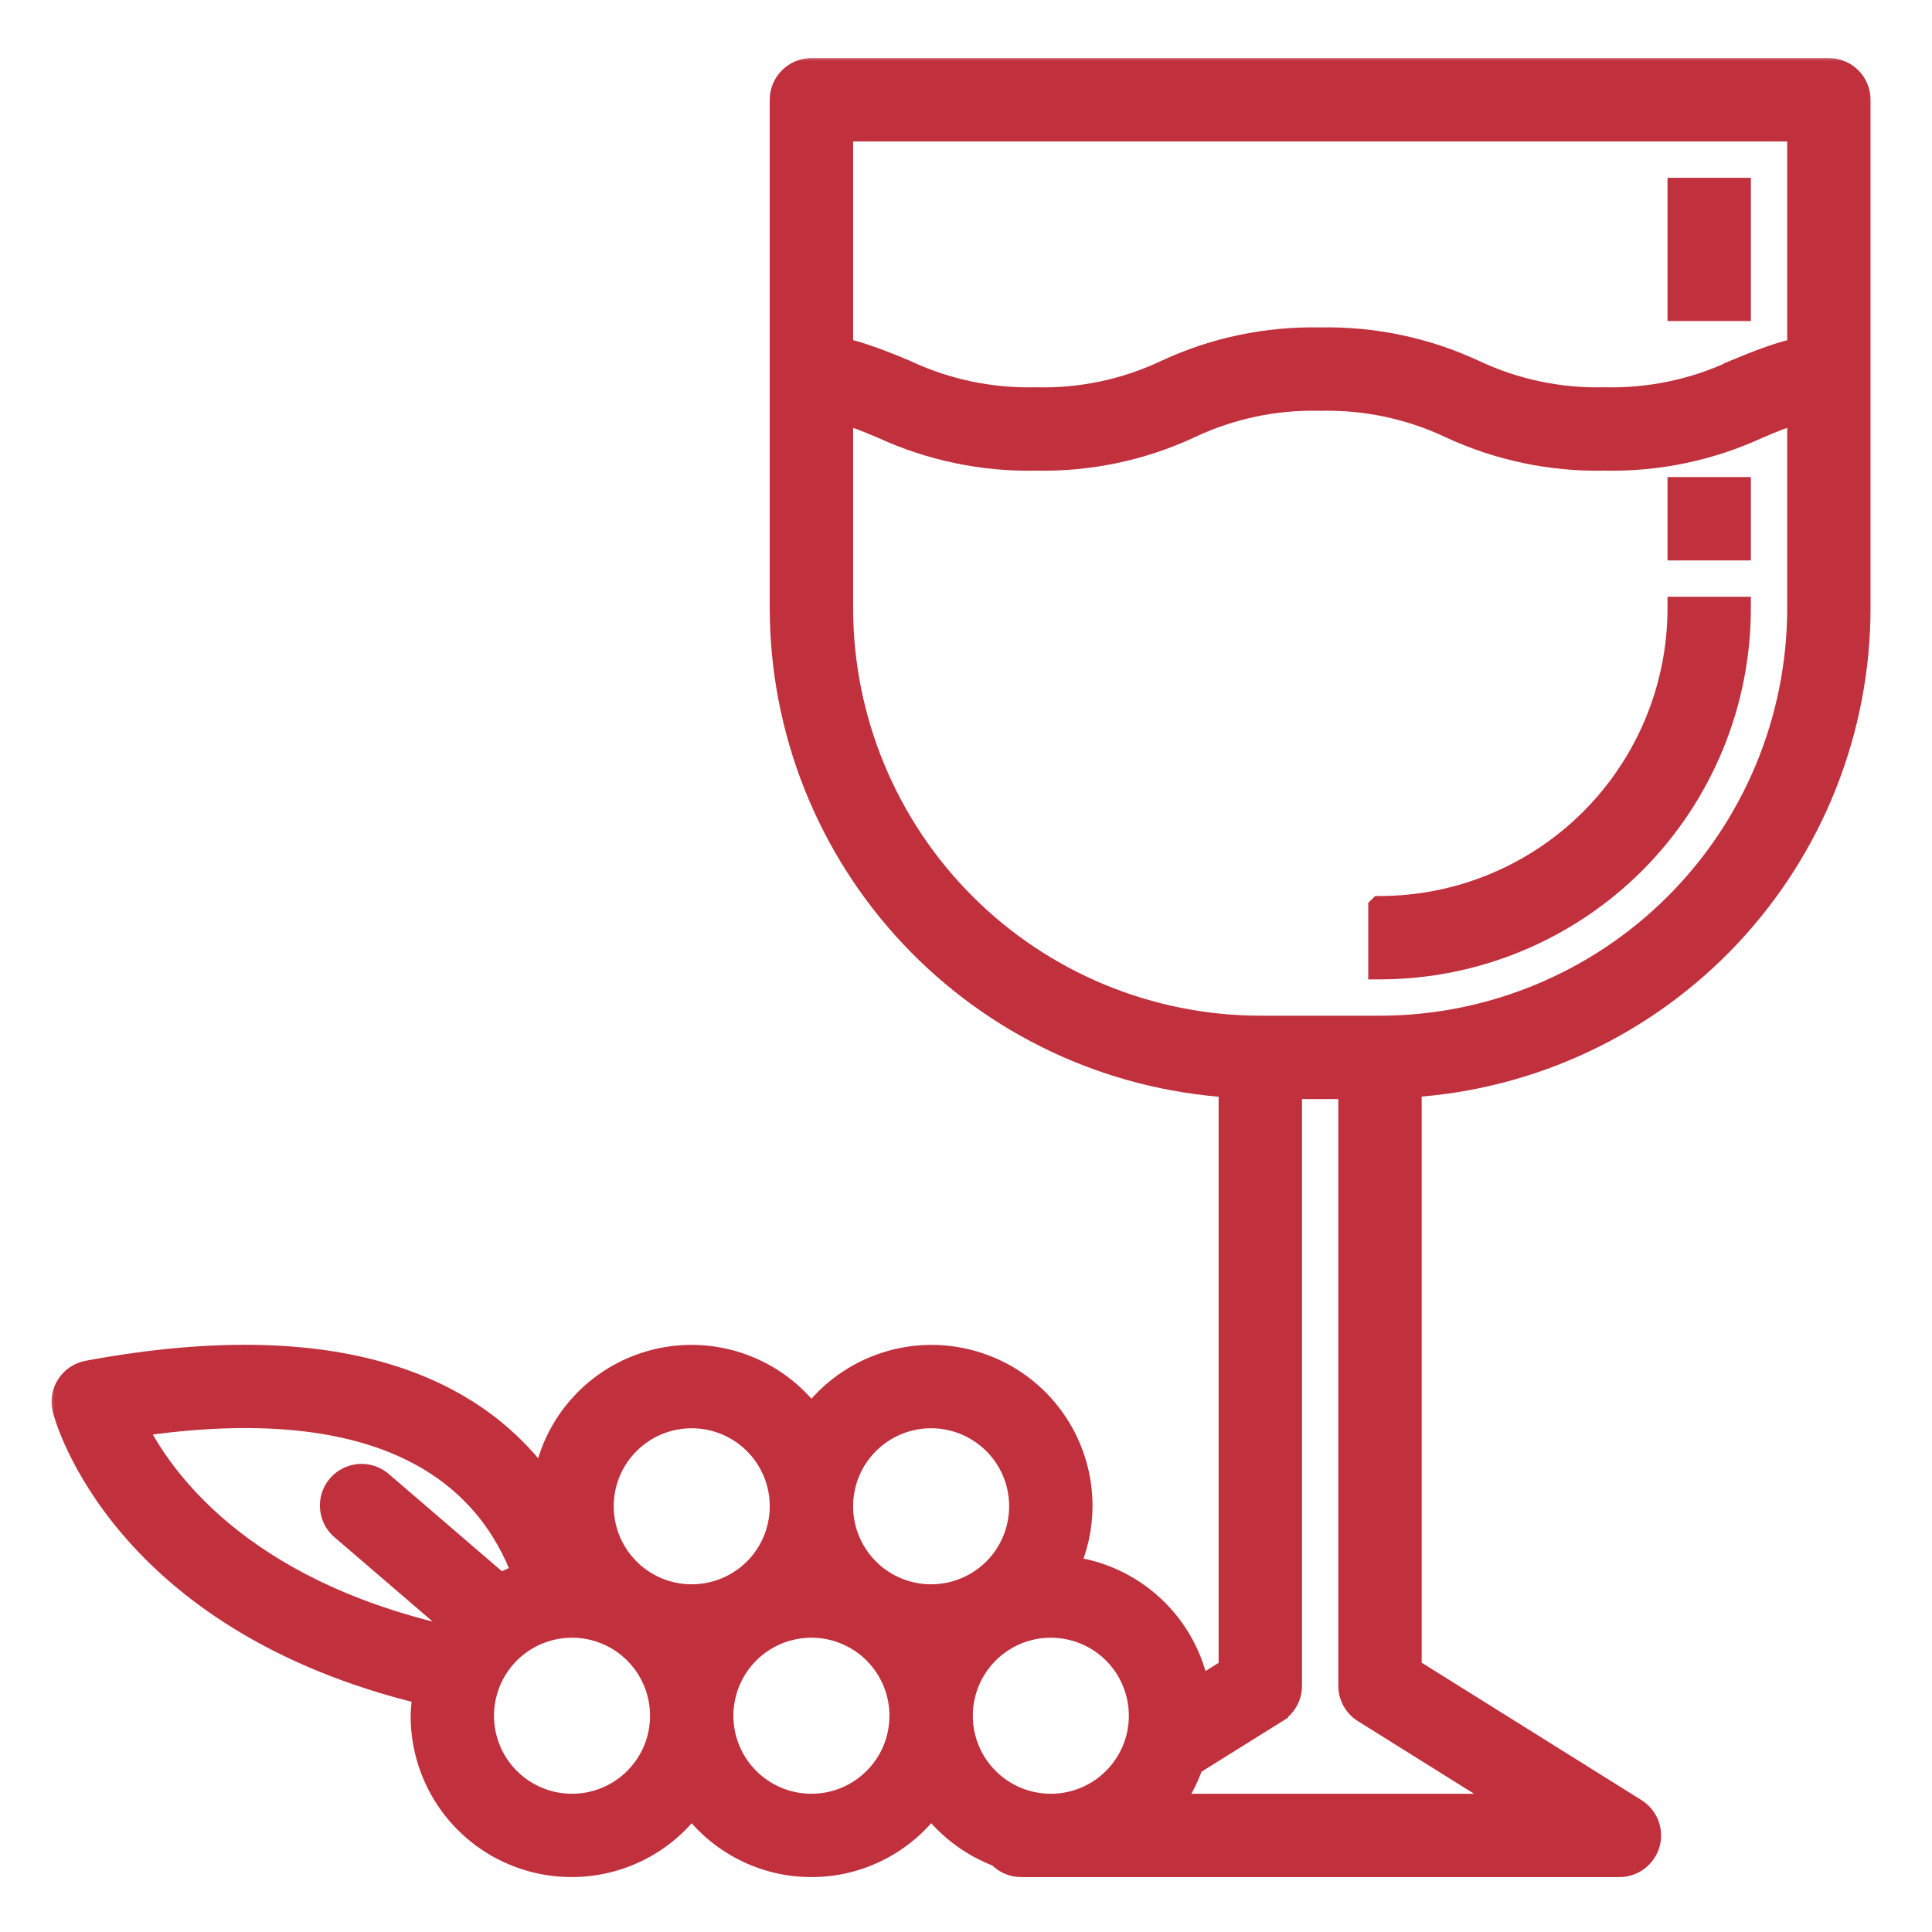
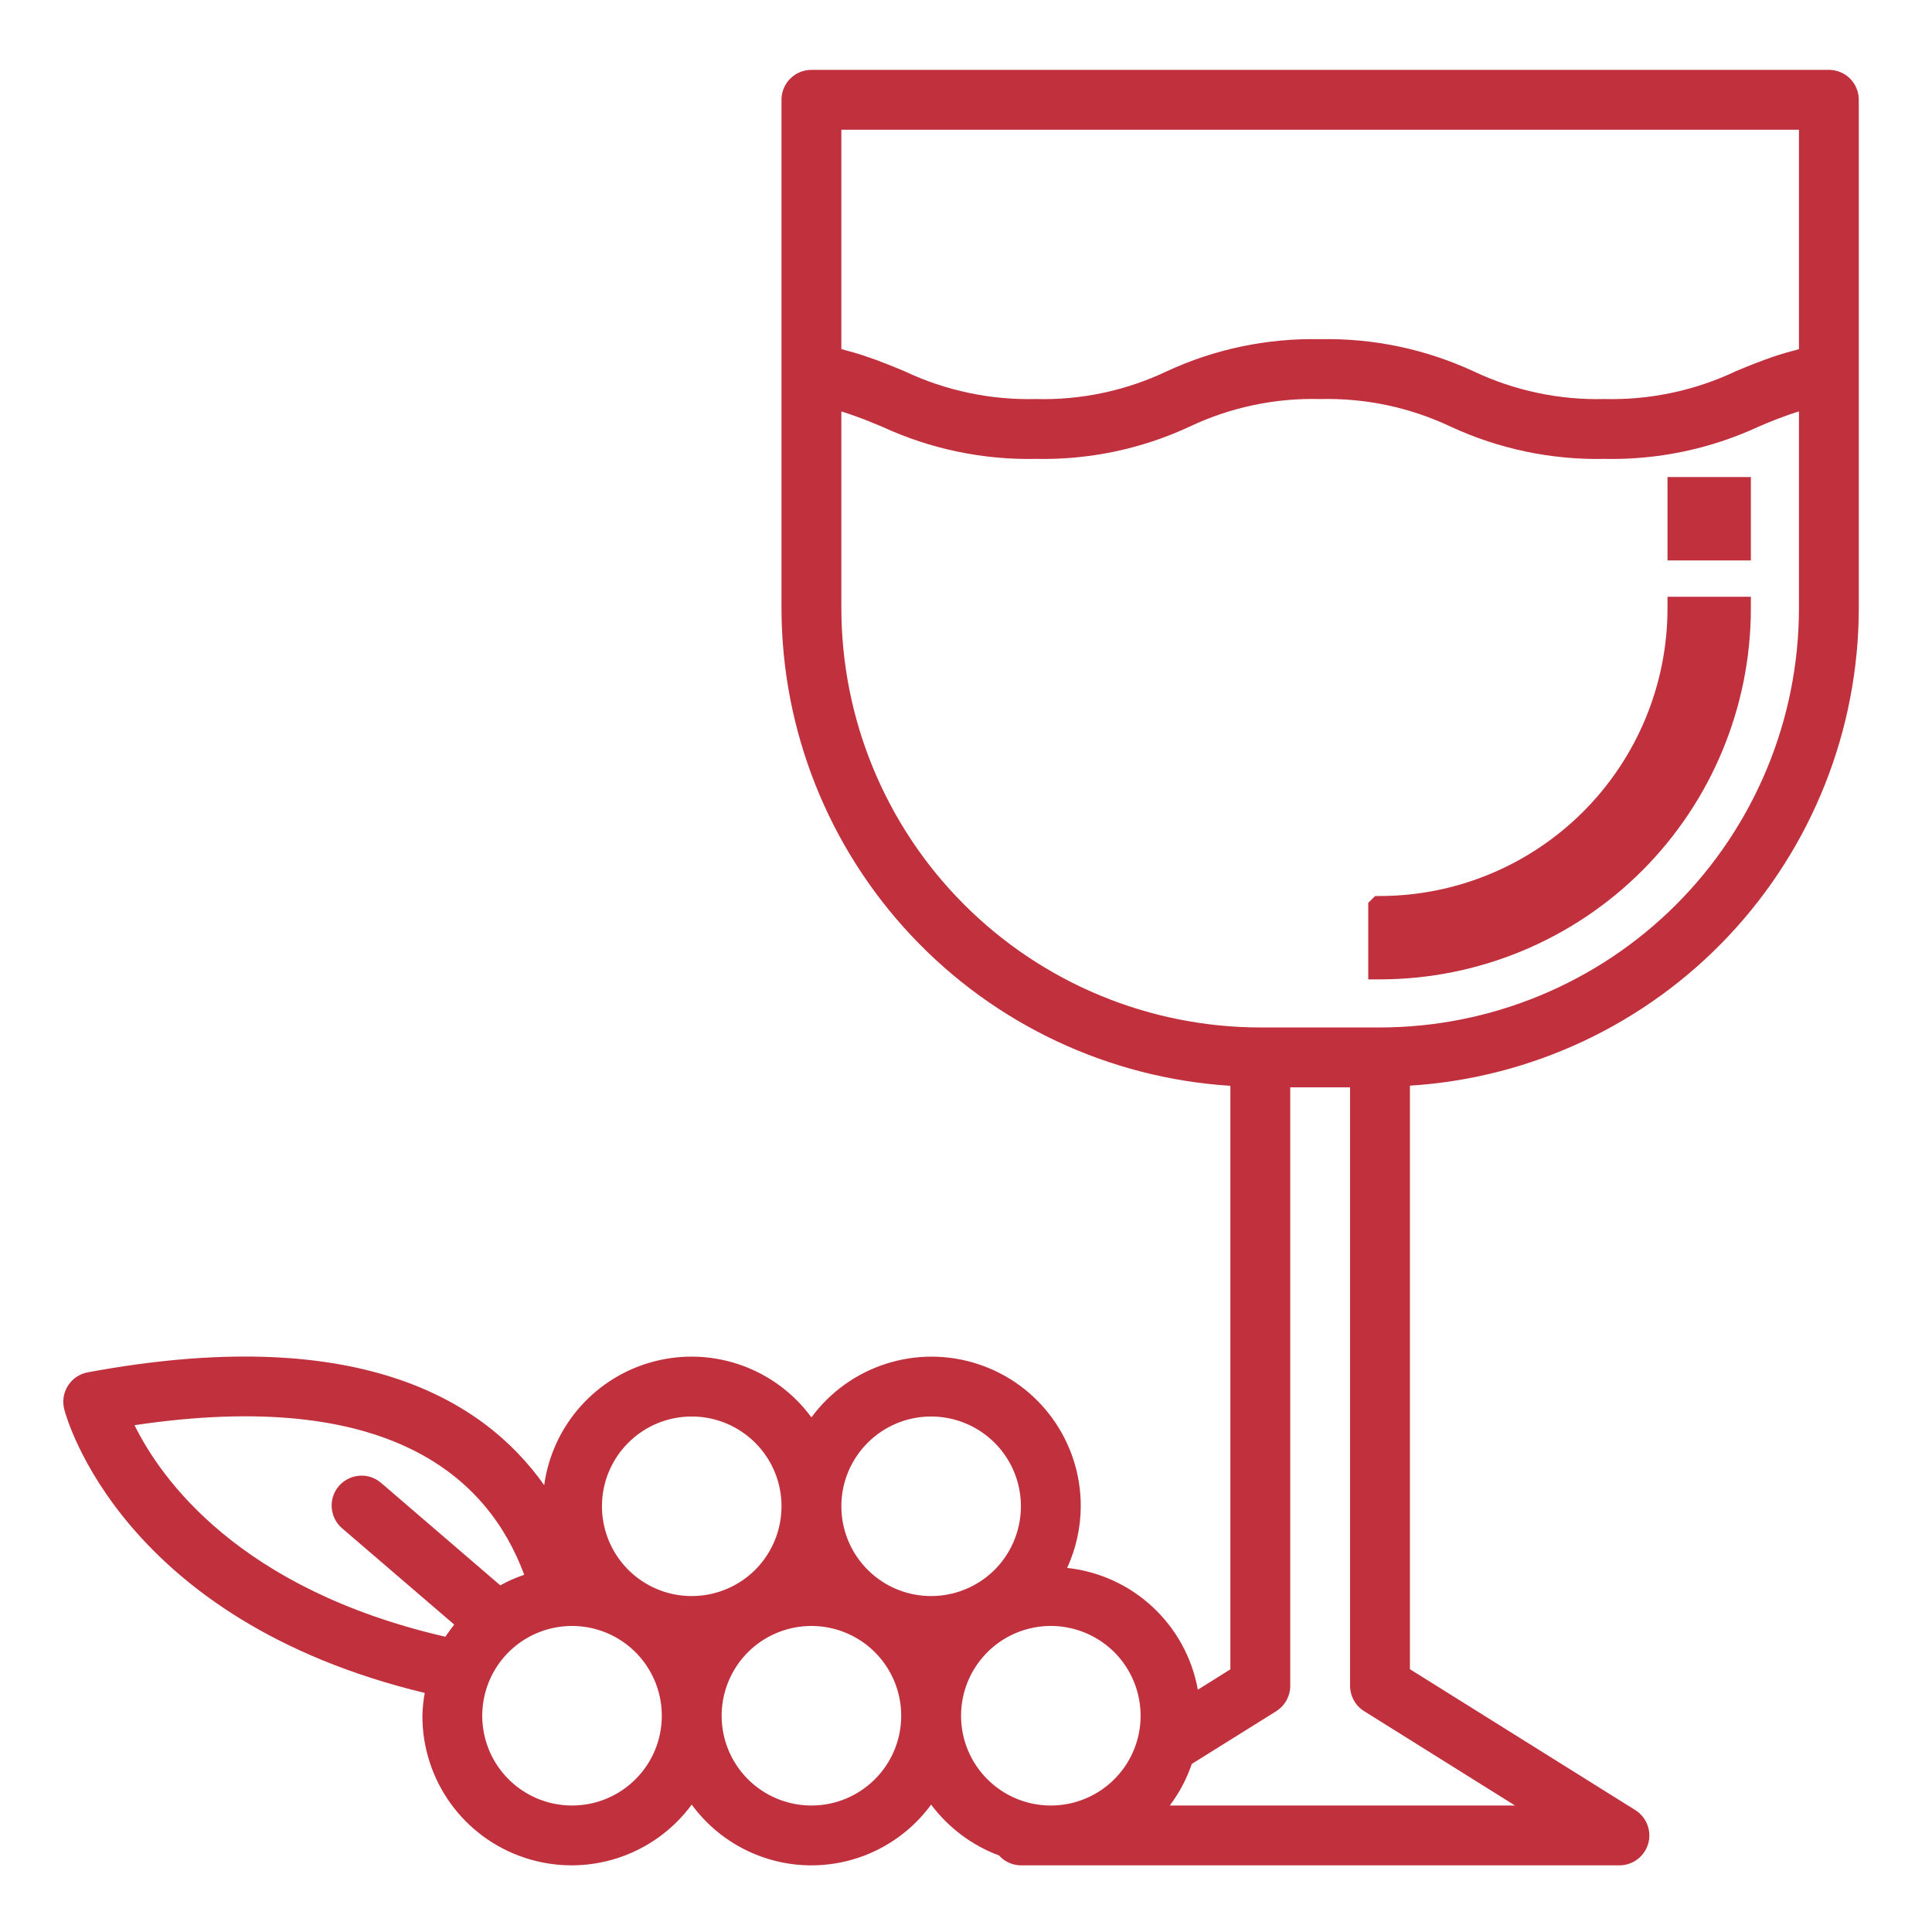
<svg xmlns="http://www.w3.org/2000/svg" width="115" height="115" viewBox="0 0 115 115" fill="none">
  <path d="M81.896 53.786L81.793 53.888V54.034V57.596V57.947L82.143 57.946C87.905 57.942 93.427 55.647 97.5 51.578L97.5 51.578C101.569 47.505 103.864 41.983 103.868 36.221L103.868 35.871H103.518H99.956H99.606L99.606 36.221C99.601 40.853 97.759 45.288 94.485 48.563C91.21 51.837 86.775 53.679 82.143 53.684L81.999 53.684L81.896 53.785L81.896 53.786Z" fill="#C0303D" stroke="#C0303D" stroke-width="0.7" />
  <mask id="path-2-outside-1" maskUnits="userSpaceOnUse" x="2.767" y="3.158" width="109" height="109" fill="black">
-     <rect fill="white" x="2.767" y="3.158" width="109" height="109" />
    <path d="M108.861 4.159H48.299C47.315 4.159 46.517 4.956 46.517 5.94V36.221C46.531 43.466 49.296 50.431 54.261 55.708C59.222 60.985 66.009 64.173 73.237 64.632V99.366L71.3 100.578C70.601 96.704 67.434 93.751 63.52 93.328C64.05 92.175 64.326 90.923 64.331 89.659C64.34 85.816 61.881 82.404 58.234 81.202C54.583 79.995 50.575 81.278 48.299 84.368C46.166 81.46 42.483 80.138 38.988 81.024C35.492 81.91 32.883 84.827 32.393 88.403C28.701 83.179 21.064 78.748 5.22 81.687H5.224C4.739 81.776 4.316 82.061 4.049 82.476C3.781 82.89 3.701 83.397 3.821 83.874C3.955 84.408 7.25 96.432 25.281 100.769V100.773C25.201 101.219 25.152 101.673 25.143 102.127C25.134 105.97 27.592 109.381 31.239 110.583C34.891 111.79 38.899 110.508 41.174 107.417C42.835 109.688 45.485 111.033 48.299 111.033C51.113 111.033 53.763 109.688 55.424 107.417C56.453 108.793 57.855 109.844 59.468 110.445C59.797 110.815 60.269 111.029 60.768 111.033H96.393C97.185 111.033 97.885 110.508 98.107 109.742C98.325 108.98 98.009 108.161 97.337 107.742L83.924 99.357V64.623C91.151 64.168 97.933 60.98 102.899 55.703C107.86 50.43 110.629 43.462 110.643 36.22V5.94C110.643 5.468 110.456 5.013 110.122 4.679C109.788 4.345 109.334 4.158 108.862 4.158L108.861 4.159ZM50.081 7.721H107.081V20.782L107.045 20.791C106.969 20.809 106.902 20.831 106.831 20.853C106.466 20.947 106.119 21.049 105.78 21.156L105.415 21.281C105.13 21.379 104.854 21.481 104.582 21.588L104.288 21.7C103.946 21.837 103.616 21.971 103.286 22.109V22.114C100.855 23.258 98.188 23.819 95.502 23.752C92.817 23.819 90.154 23.258 87.727 22.109C84.864 20.782 81.738 20.123 78.581 20.19C75.423 20.123 72.293 20.778 69.434 22.109C67.007 23.258 64.344 23.824 61.659 23.752C58.969 23.819 56.306 23.258 53.875 22.114C53.55 21.976 53.216 21.837 52.877 21.704L52.579 21.588C52.312 21.481 52.044 21.383 51.751 21.285C51.63 21.245 51.51 21.201 51.394 21.161C51.06 21.049 50.709 20.947 50.334 20.849C50.263 20.831 50.201 20.809 50.13 20.791L50.081 20.782L50.081 7.721ZM55.424 84.316C57.584 84.316 59.535 85.616 60.363 87.615C61.187 89.61 60.732 91.908 59.205 93.44C57.673 94.967 55.375 95.422 53.38 94.598C51.381 93.769 50.081 91.819 50.081 89.659C50.081 86.707 52.472 84.316 55.424 84.316ZM41.174 84.316C43.334 84.316 45.285 85.616 46.113 87.615C46.937 89.61 46.482 91.908 44.955 93.44C43.423 94.967 41.125 95.422 39.13 94.598C37.131 93.769 35.831 91.819 35.831 89.659C35.831 86.707 38.222 84.316 41.174 84.316ZM8.007 84.832C23.179 82.574 29.062 87.949 31.204 93.738C30.71 93.903 30.233 94.112 29.779 94.366L22.734 88.31H22.73C22.378 87.98 21.901 87.811 21.42 87.838C20.935 87.869 20.485 88.092 20.169 88.457C19.853 88.826 19.701 89.307 19.75 89.788C19.795 90.269 20.035 90.71 20.414 91.013L27.036 96.7C26.858 96.936 26.68 97.172 26.51 97.425C14.26 94.602 9.593 88.056 8.008 84.832L8.007 84.832ZM34.049 107.471C31.89 107.471 29.939 106.171 29.111 104.172C28.287 102.177 28.741 99.879 30.269 98.347C31.8 96.82 34.098 96.365 36.093 97.189C38.093 98.017 39.393 99.968 39.393 102.128C39.393 105.08 37.002 107.471 34.049 107.471ZM48.299 107.471C46.14 107.471 44.189 106.171 43.361 104.172C42.537 102.177 42.991 99.879 44.519 98.347C46.05 96.82 48.348 96.365 50.343 97.189C52.343 98.017 53.643 99.968 53.643 102.128C53.643 105.08 51.252 107.471 48.299 107.471ZM57.206 102.128C57.206 99.968 58.506 98.017 60.505 97.189C62.5 96.365 64.798 96.82 66.33 98.347C67.857 99.879 68.312 102.177 67.488 104.172C66.659 106.171 64.709 107.471 62.549 107.471C59.597 107.471 57.206 105.08 57.206 102.128ZM90.181 107.471H69.63C70.196 106.719 70.637 105.886 70.94 104.995L75.963 101.86V101.856C76.484 101.531 76.8 100.961 76.8 100.346V64.721H80.362V100.346C80.362 100.961 80.678 101.531 81.2 101.856L90.181 107.471ZM82.143 61.159H75.018C68.405 61.15 62.069 58.523 57.393 53.847C52.717 49.171 50.09 42.834 50.081 36.221V24.492L50.259 24.545C50.539 24.639 50.811 24.732 51.074 24.83C51.19 24.875 51.31 24.915 51.43 24.959C51.786 25.102 52.142 25.249 52.508 25.4C55.371 26.723 58.502 27.382 61.659 27.315C64.816 27.382 67.947 26.727 70.805 25.396C73.232 24.247 75.895 23.681 78.581 23.753C81.266 23.686 83.924 24.247 86.351 25.396C89.215 26.723 92.345 27.382 95.502 27.315C98.664 27.382 101.799 26.727 104.667 25.4C105.023 25.249 105.379 25.097 105.749 24.955C105.856 24.91 105.967 24.875 106.074 24.835C106.346 24.732 106.626 24.63 106.911 24.541L107.081 24.492V36.221C107.072 42.834 104.444 49.17 99.769 53.847C95.093 58.523 88.756 61.15 82.143 61.159L82.143 61.159Z" />
  </mask>
  <path d="M108.861 4.159H48.299C47.315 4.159 46.517 4.956 46.517 5.94V36.221C46.531 43.466 49.296 50.431 54.261 55.708C59.222 60.985 66.009 64.173 73.237 64.632V99.366L71.3 100.578C70.601 96.704 67.434 93.751 63.52 93.328C64.05 92.175 64.326 90.923 64.331 89.659C64.34 85.816 61.881 82.404 58.234 81.202C54.583 79.995 50.575 81.278 48.299 84.368C46.166 81.46 42.483 80.138 38.988 81.024C35.492 81.91 32.883 84.827 32.393 88.403C28.701 83.179 21.064 78.748 5.22 81.687H5.224C4.739 81.776 4.316 82.061 4.049 82.476C3.781 82.89 3.701 83.397 3.821 83.874C3.955 84.408 7.25 96.432 25.281 100.769V100.773C25.201 101.219 25.152 101.673 25.143 102.127C25.134 105.97 27.592 109.381 31.239 110.583C34.891 111.79 38.899 110.508 41.174 107.417C42.835 109.688 45.485 111.033 48.299 111.033C51.113 111.033 53.763 109.688 55.424 107.417C56.453 108.793 57.855 109.844 59.468 110.445C59.797 110.815 60.269 111.029 60.768 111.033H96.393C97.185 111.033 97.885 110.508 98.107 109.742C98.325 108.98 98.009 108.161 97.337 107.742L83.924 99.357V64.623C91.151 64.168 97.933 60.98 102.899 55.703C107.86 50.43 110.629 43.462 110.643 36.22V5.94C110.643 5.468 110.456 5.013 110.122 4.679C109.788 4.345 109.334 4.158 108.862 4.158L108.861 4.159ZM50.081 7.721H107.081V20.782L107.045 20.791C106.969 20.809 106.902 20.831 106.831 20.853C106.466 20.947 106.119 21.049 105.78 21.156L105.415 21.281C105.13 21.379 104.854 21.481 104.582 21.588L104.288 21.7C103.946 21.837 103.616 21.971 103.286 22.109V22.114C100.855 23.258 98.188 23.819 95.502 23.752C92.817 23.819 90.154 23.258 87.727 22.109C84.864 20.782 81.738 20.123 78.581 20.19C75.423 20.123 72.293 20.778 69.434 22.109C67.007 23.258 64.344 23.824 61.659 23.752C58.969 23.819 56.306 23.258 53.875 22.114C53.55 21.976 53.216 21.837 52.877 21.704L52.579 21.588C52.312 21.481 52.044 21.383 51.751 21.285C51.63 21.245 51.51 21.201 51.394 21.161C51.06 21.049 50.709 20.947 50.334 20.849C50.263 20.831 50.201 20.809 50.13 20.791L50.081 20.782L50.081 7.721ZM55.424 84.316C57.584 84.316 59.535 85.616 60.363 87.615C61.187 89.61 60.732 91.908 59.205 93.44C57.673 94.967 55.375 95.422 53.38 94.598C51.381 93.769 50.081 91.819 50.081 89.659C50.081 86.707 52.472 84.316 55.424 84.316ZM41.174 84.316C43.334 84.316 45.285 85.616 46.113 87.615C46.937 89.61 46.482 91.908 44.955 93.44C43.423 94.967 41.125 95.422 39.13 94.598C37.131 93.769 35.831 91.819 35.831 89.659C35.831 86.707 38.222 84.316 41.174 84.316ZM8.007 84.832C23.179 82.574 29.062 87.949 31.204 93.738C30.71 93.903 30.233 94.112 29.779 94.366L22.734 88.31H22.73C22.378 87.98 21.901 87.811 21.42 87.838C20.935 87.869 20.485 88.092 20.169 88.457C19.853 88.826 19.701 89.307 19.75 89.788C19.795 90.269 20.035 90.71 20.414 91.013L27.036 96.7C26.858 96.936 26.68 97.172 26.51 97.425C14.26 94.602 9.593 88.056 8.008 84.832L8.007 84.832ZM34.049 107.471C31.89 107.471 29.939 106.171 29.111 104.172C28.287 102.177 28.741 99.879 30.269 98.347C31.8 96.82 34.098 96.365 36.093 97.189C38.093 98.017 39.393 99.968 39.393 102.128C39.393 105.08 37.002 107.471 34.049 107.471ZM48.299 107.471C46.14 107.471 44.189 106.171 43.361 104.172C42.537 102.177 42.991 99.879 44.519 98.347C46.05 96.82 48.348 96.365 50.343 97.189C52.343 98.017 53.643 99.968 53.643 102.128C53.643 105.08 51.252 107.471 48.299 107.471ZM57.206 102.128C57.206 99.968 58.506 98.017 60.505 97.189C62.5 96.365 64.798 96.82 66.33 98.347C67.857 99.879 68.312 102.177 67.488 104.172C66.659 106.171 64.709 107.471 62.549 107.471C59.597 107.471 57.206 105.08 57.206 102.128ZM90.181 107.471H69.63C70.196 106.719 70.637 105.886 70.94 104.995L75.963 101.86V101.856C76.484 101.531 76.8 100.961 76.8 100.346V64.721H80.362V100.346C80.362 100.961 80.678 101.531 81.2 101.856L90.181 107.471ZM82.143 61.159H75.018C68.405 61.15 62.069 58.523 57.393 53.847C52.717 49.171 50.09 42.834 50.081 36.221V24.492L50.259 24.545C50.539 24.639 50.811 24.732 51.074 24.83C51.19 24.875 51.31 24.915 51.43 24.959C51.786 25.102 52.142 25.249 52.508 25.4C55.371 26.723 58.502 27.382 61.659 27.315C64.816 27.382 67.947 26.727 70.805 25.396C73.232 24.247 75.895 23.681 78.581 23.753C81.266 23.686 83.924 24.247 86.351 25.396C89.215 26.723 92.345 27.382 95.502 27.315C98.664 27.382 101.799 26.727 104.667 25.4C105.023 25.249 105.379 25.097 105.749 24.955C105.856 24.91 105.967 24.875 106.074 24.835C106.346 24.732 106.626 24.63 106.911 24.541L107.081 24.492V36.221C107.072 42.834 104.444 49.17 99.769 53.847C95.093 58.523 88.756 61.15 82.143 61.159L82.143 61.159Z" fill="#C0303D" />
-   <path d="M108.861 4.159H48.299C47.315 4.159 46.517 4.956 46.517 5.94V36.221C46.531 43.466 49.296 50.431 54.261 55.708C59.222 60.985 66.009 64.173 73.237 64.632V99.366L71.3 100.578C70.601 96.704 67.434 93.751 63.52 93.328C64.05 92.175 64.326 90.923 64.331 89.659C64.34 85.816 61.881 82.404 58.234 81.202C54.583 79.995 50.575 81.278 48.299 84.368C46.166 81.46 42.483 80.138 38.988 81.024C35.492 81.91 32.883 84.827 32.393 88.403C28.701 83.179 21.064 78.748 5.22 81.687H5.224C4.739 81.776 4.316 82.061 4.049 82.476C3.781 82.89 3.701 83.397 3.821 83.874C3.955 84.408 7.25 96.432 25.281 100.769V100.773C25.201 101.219 25.152 101.673 25.143 102.127C25.134 105.97 27.592 109.381 31.239 110.583C34.891 111.79 38.899 110.508 41.174 107.417C42.835 109.688 45.485 111.033 48.299 111.033C51.113 111.033 53.763 109.688 55.424 107.417C56.453 108.793 57.855 109.844 59.468 110.445C59.797 110.815 60.269 111.029 60.768 111.033H96.393C97.185 111.033 97.885 110.508 98.107 109.742C98.325 108.98 98.009 108.161 97.337 107.742L83.924 99.357V64.623C91.151 64.168 97.933 60.98 102.899 55.703C107.86 50.43 110.629 43.462 110.643 36.22V5.94C110.643 5.468 110.456 5.013 110.122 4.679C109.788 4.345 109.334 4.158 108.862 4.158L108.861 4.159ZM50.081 7.721H107.081V20.782L107.045 20.791C106.969 20.809 106.902 20.831 106.831 20.853C106.466 20.947 106.119 21.049 105.78 21.156L105.415 21.281C105.13 21.379 104.854 21.481 104.582 21.588L104.288 21.7C103.946 21.837 103.616 21.971 103.286 22.109V22.114C100.855 23.258 98.188 23.819 95.502 23.752C92.817 23.819 90.154 23.258 87.727 22.109C84.864 20.782 81.738 20.123 78.581 20.19C75.423 20.123 72.293 20.778 69.434 22.109C67.007 23.258 64.344 23.824 61.659 23.752C58.969 23.819 56.306 23.258 53.875 22.114C53.55 21.976 53.216 21.837 52.877 21.704L52.579 21.588C52.312 21.481 52.044 21.383 51.751 21.285C51.63 21.245 51.51 21.201 51.394 21.161C51.06 21.049 50.709 20.947 50.334 20.849C50.263 20.831 50.201 20.809 50.13 20.791L50.081 20.782L50.081 7.721ZM55.424 84.316C57.584 84.316 59.535 85.616 60.363 87.615C61.187 89.61 60.732 91.908 59.205 93.44C57.673 94.967 55.375 95.422 53.38 94.598C51.381 93.769 50.081 91.819 50.081 89.659C50.081 86.707 52.472 84.316 55.424 84.316ZM41.174 84.316C43.334 84.316 45.285 85.616 46.113 87.615C46.937 89.61 46.482 91.908 44.955 93.44C43.423 94.967 41.125 95.422 39.13 94.598C37.131 93.769 35.831 91.819 35.831 89.659C35.831 86.707 38.222 84.316 41.174 84.316ZM8.007 84.832C23.179 82.574 29.062 87.949 31.204 93.738C30.71 93.903 30.233 94.112 29.779 94.366L22.734 88.31H22.73C22.378 87.98 21.901 87.811 21.42 87.838C20.935 87.869 20.485 88.092 20.169 88.457C19.853 88.826 19.701 89.307 19.75 89.788C19.795 90.269 20.035 90.71 20.414 91.013L27.036 96.7C26.858 96.936 26.68 97.172 26.51 97.425C14.26 94.602 9.593 88.056 8.008 84.832L8.007 84.832ZM34.049 107.471C31.89 107.471 29.939 106.171 29.111 104.172C28.287 102.177 28.741 99.879 30.269 98.347C31.8 96.82 34.098 96.365 36.093 97.189C38.093 98.017 39.393 99.968 39.393 102.128C39.393 105.08 37.002 107.471 34.049 107.471ZM48.299 107.471C46.14 107.471 44.189 106.171 43.361 104.172C42.537 102.177 42.991 99.879 44.519 98.347C46.05 96.82 48.348 96.365 50.343 97.189C52.343 98.017 53.643 99.968 53.643 102.128C53.643 105.08 51.252 107.471 48.299 107.471ZM57.206 102.128C57.206 99.968 58.506 98.017 60.505 97.189C62.5 96.365 64.798 96.82 66.33 98.347C67.857 99.879 68.312 102.177 67.488 104.172C66.659 106.171 64.709 107.471 62.549 107.471C59.597 107.471 57.206 105.08 57.206 102.128ZM90.181 107.471H69.63C70.196 106.719 70.637 105.886 70.94 104.995L75.963 101.86V101.856C76.484 101.531 76.8 100.961 76.8 100.346V64.721H80.362V100.346C80.362 100.961 80.678 101.531 81.2 101.856L90.181 107.471ZM82.143 61.159H75.018C68.405 61.15 62.069 58.523 57.393 53.847C52.717 49.171 50.09 42.834 50.081 36.221V24.492L50.259 24.545C50.539 24.639 50.811 24.732 51.074 24.83C51.19 24.875 51.31 24.915 51.43 24.959C51.786 25.102 52.142 25.249 52.508 25.4C55.371 26.723 58.502 27.382 61.659 27.315C64.816 27.382 67.947 26.727 70.805 25.396C73.232 24.247 75.895 23.681 78.581 23.753C81.266 23.686 83.924 24.247 86.351 25.396C89.215 26.723 92.345 27.382 95.502 27.315C98.664 27.382 101.799 26.727 104.667 25.4C105.023 25.249 105.379 25.097 105.749 24.955C105.856 24.91 105.967 24.875 106.074 24.835C106.346 24.732 106.626 24.63 106.911 24.541L107.081 24.492V36.221C107.072 42.834 104.444 49.17 99.769 53.847C95.093 58.523 88.756 61.15 82.143 61.159L82.143 61.159Z" stroke="#C0303D" stroke-width="1.4" mask="url(#path-2-outside-1)" />
  <path d="M99.956 28.746H99.606V29.096V32.659V33.009H99.956H103.518H103.868V32.659V29.096V28.746H103.518H99.956Z" fill="#C0303D" stroke="#C0303D" stroke-width="0.7" />
-   <path d="M99.956 10.934H99.606V11.284V18.409V18.759H99.956H103.518H103.868V18.409V11.284V10.934H103.518H99.956Z" fill="#C0303D" stroke="#C0303D" stroke-width="0.7" />
</svg>